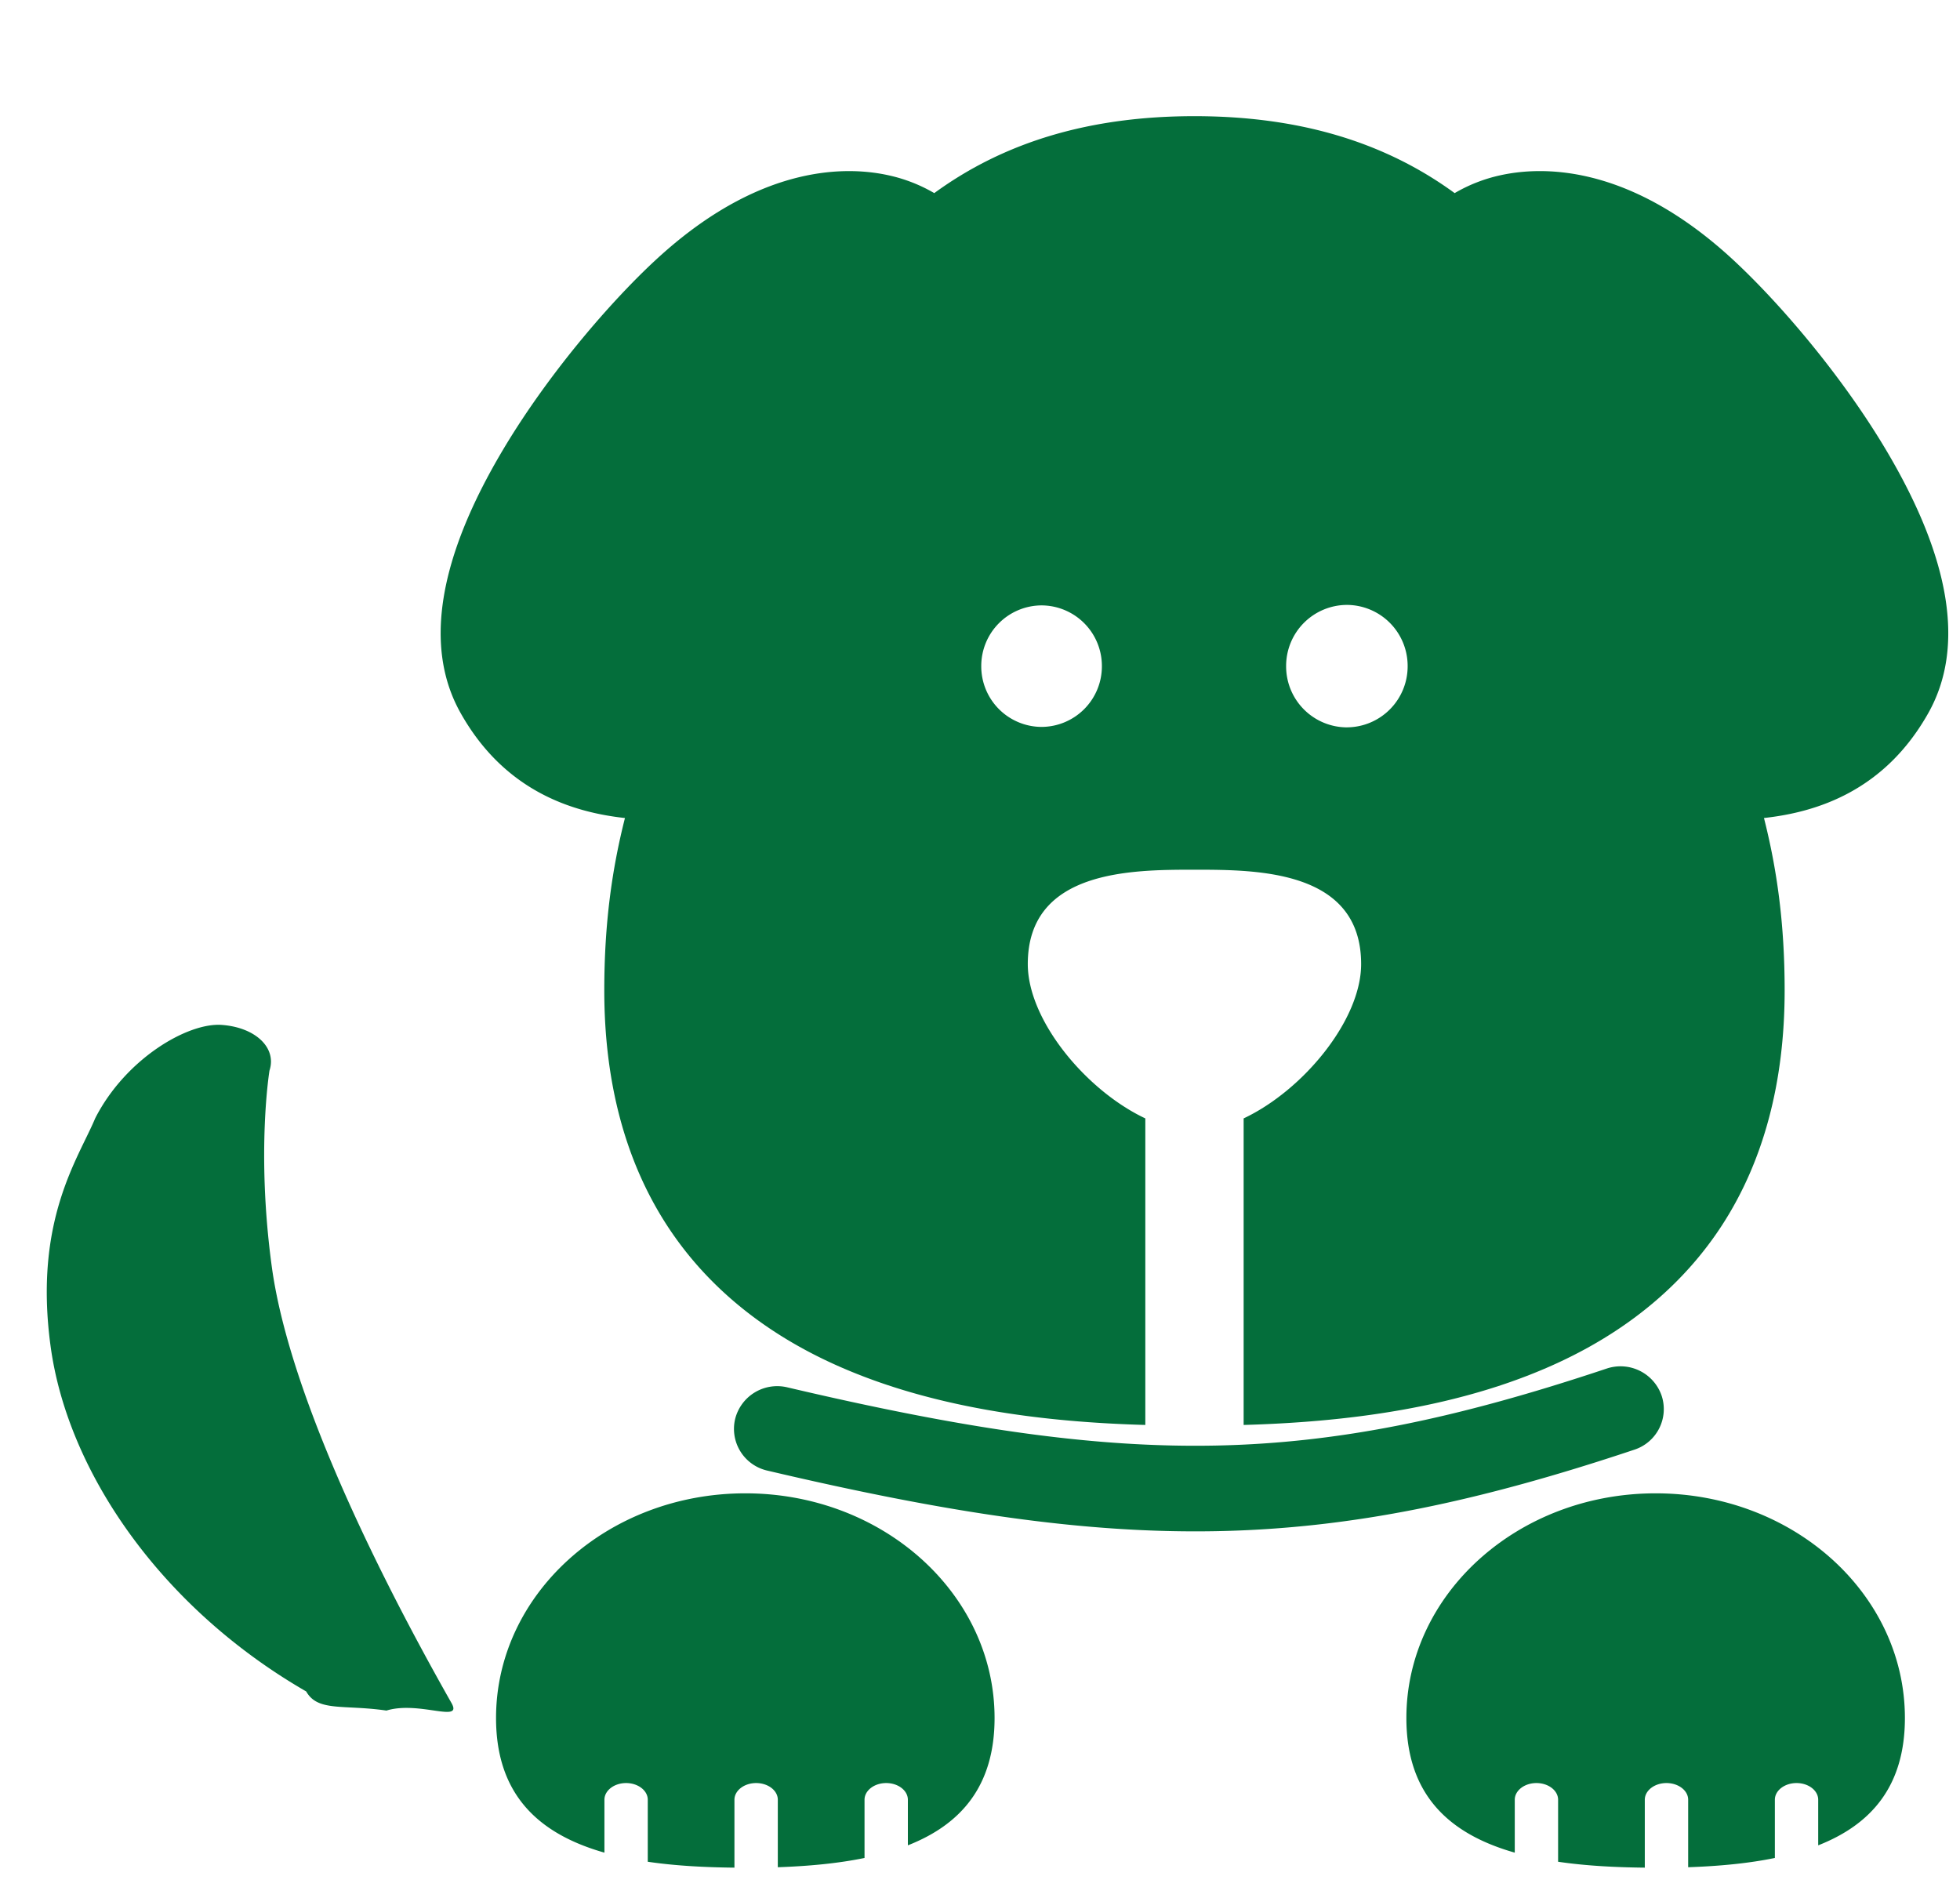
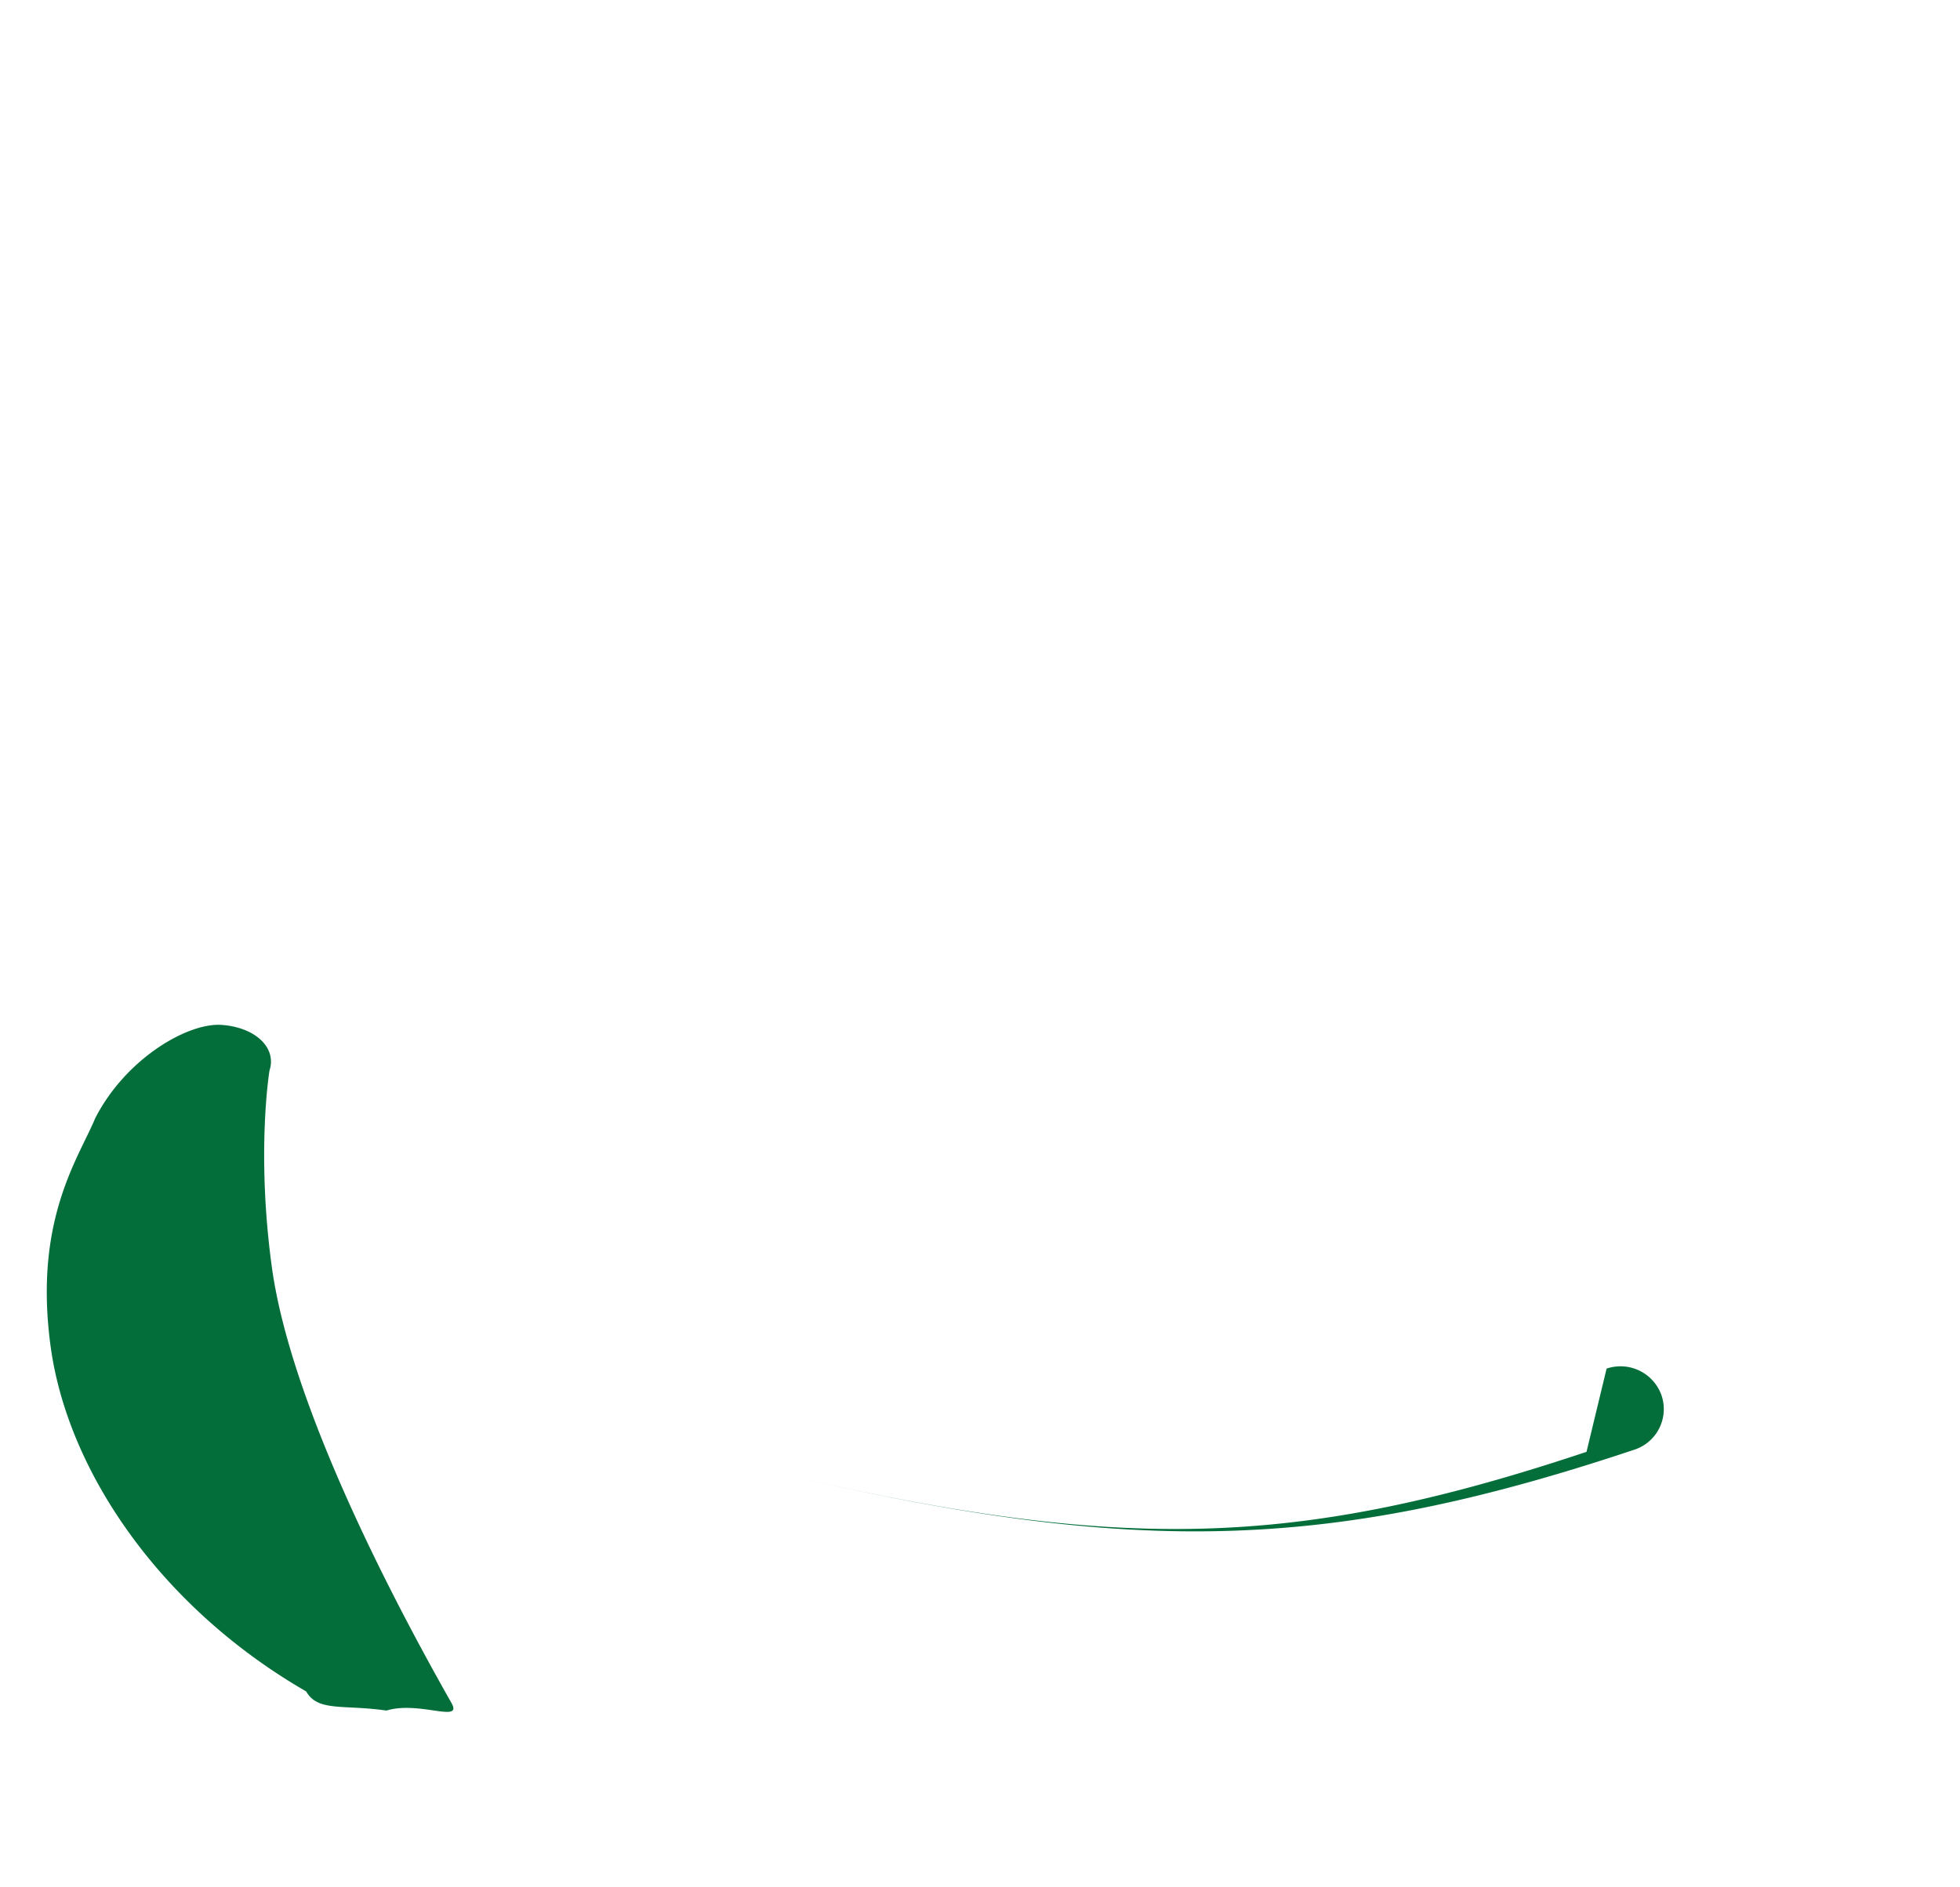
<svg xmlns="http://www.w3.org/2000/svg" width="81" height="78" fill="none">
-   <path d="M77.919 18.554c-1.982-3.32-4.768-6.477-6.648-8.135-4.137-3.645-7.596-3.55-9.29-3.17a6.469 6.469 0 0 0-1.865.732c-2.922-2.134-6.47-3.18-10.753-3.18s-7.83 1.046-10.753 3.18a6.472 6.472 0 0 0-1.866-.731c-1.693-.381-5.152-.476-9.288 3.17-1.881 1.656-4.667 4.815-6.649 8.135-2.702 4.526-3.299 8.198-1.771 10.914 1.8 3.202 4.576 4.096 6.791 4.339-.53 2.093-.854 4.338-.854 7.122 0 3.789.868 7.051 2.58 9.695 1.506 2.325 3.672 4.185 6.438 5.53 4.316 2.098 9.368 2.624 13.341 2.736V46.222c-2.46-1.16-4.857-4.064-4.857-6.379 0-3.899 4.312-3.899 6.888-3.899 2.576 0 6.888 0 6.888 3.9 0 2.314-2.396 5.218-4.856 6.378v12.669c3.972-.112 9.025-.638 13.34-2.736 2.766-1.345 4.932-3.206 6.438-5.53 1.712-2.644 2.58-5.906 2.58-9.696 0-2.783-.324-5.029-.854-7.122 2.216-.243 4.992-1.137 6.792-4.338 1.527-2.716.93-6.388-1.772-10.915ZM43.044 30.042a2.503 2.503 0 0 1-2.492-2.512 2.503 2.503 0 0 1 2.492-2.51 2.503 2.503 0 0 1 2.493 2.51 2.503 2.503 0 0 1-2.493 2.512Zm12.62.019a2.521 2.521 0 0 1-2.513-2.53A2.521 2.521 0 0 1 55.663 25a2.521 2.521 0 0 1 2.51 2.53 2.521 2.521 0 0 1-2.51 2.53ZM30.802 61.717c5.689 0 10.3 4.157 10.3 9.286 0 2.814-1.39 4.4-3.583 5.262v-1.884c0-.381-.401-.69-.896-.69-.494 0-.895.31-.895.69v2.406c-1.09.225-2.3.338-3.584.383v-2.79c0-.38-.401-.689-.896-.689-.494 0-.895.31-.896.69v2.806c-1.267-.013-2.474-.08-3.582-.244v-2.562c0-.381-.402-.69-.896-.69s-.895.31-.895.69v2.186c-2.705-.77-4.479-2.384-4.479-5.564 0-5.129 4.613-9.286 10.302-9.286Zm37.621 0c5.689 0 10.3 4.157 10.3 9.286 0 2.814-1.39 4.4-3.583 5.262v-1.884c0-.381-.401-.69-.896-.69-.494 0-.895.31-.895.69v2.406c-1.09.225-2.3.338-3.583.383v-2.79c0-.38-.402-.689-.897-.689-.494 0-.895.31-.895.69v2.806c-1.267-.013-2.475-.08-3.583-.244v-2.562c0-.381-.402-.69-.896-.69s-.895.31-.895.69v2.186c-2.705-.77-4.479-2.384-4.479-5.564 0-5.129 4.613-9.286 10.302-9.286Z" fill="#046E3B" />
-   <path d="M66.395 56.562a1.797 1.797 0 0 1 2.271 1.109 1.764 1.764 0 0 1-1.123 2.242c-6.392 2.136-11.638 3.251-17.191 3.366-5.536.114-11.276-.77-18.644-2.502a1.768 1.768 0 0 1-1.328-2.13 1.793 1.793 0 0 1 2.158-1.31c7.248 1.703 12.647 2.51 17.739 2.405 5.073-.105 9.943-1.117 16.118-3.18ZM11.137 44.245c.308-.94-.576-1.786-1.976-1.887-1.4-.101-3.968 1.393-5.226 3.857-.693 1.663-2.553 4.224-1.843 9.431.707 5.19 4.566 10.799 10.562 14.259.482.85 1.532.532 3.317.79 1.35-.414 3.169.538 2.687-.313-3.63-6.406-6.774-13.252-7.425-18.027-.649-4.757-.096-8.11-.096-8.11Z" fill="#046E3B" />
+   <path d="M66.395 56.562a1.797 1.797 0 0 1 2.271 1.109 1.764 1.764 0 0 1-1.123 2.242c-6.392 2.136-11.638 3.251-17.191 3.366-5.536.114-11.276-.77-18.644-2.502c7.248 1.703 12.647 2.51 17.739 2.405 5.073-.105 9.943-1.117 16.118-3.18ZM11.137 44.245c.308-.94-.576-1.786-1.976-1.887-1.4-.101-3.968 1.393-5.226 3.857-.693 1.663-2.553 4.224-1.843 9.431.707 5.19 4.566 10.799 10.562 14.259.482.85 1.532.532 3.317.79 1.35-.414 3.169.538 2.687-.313-3.63-6.406-6.774-13.252-7.425-18.027-.649-4.757-.096-8.11-.096-8.11Z" fill="#046E3B" />
</svg>